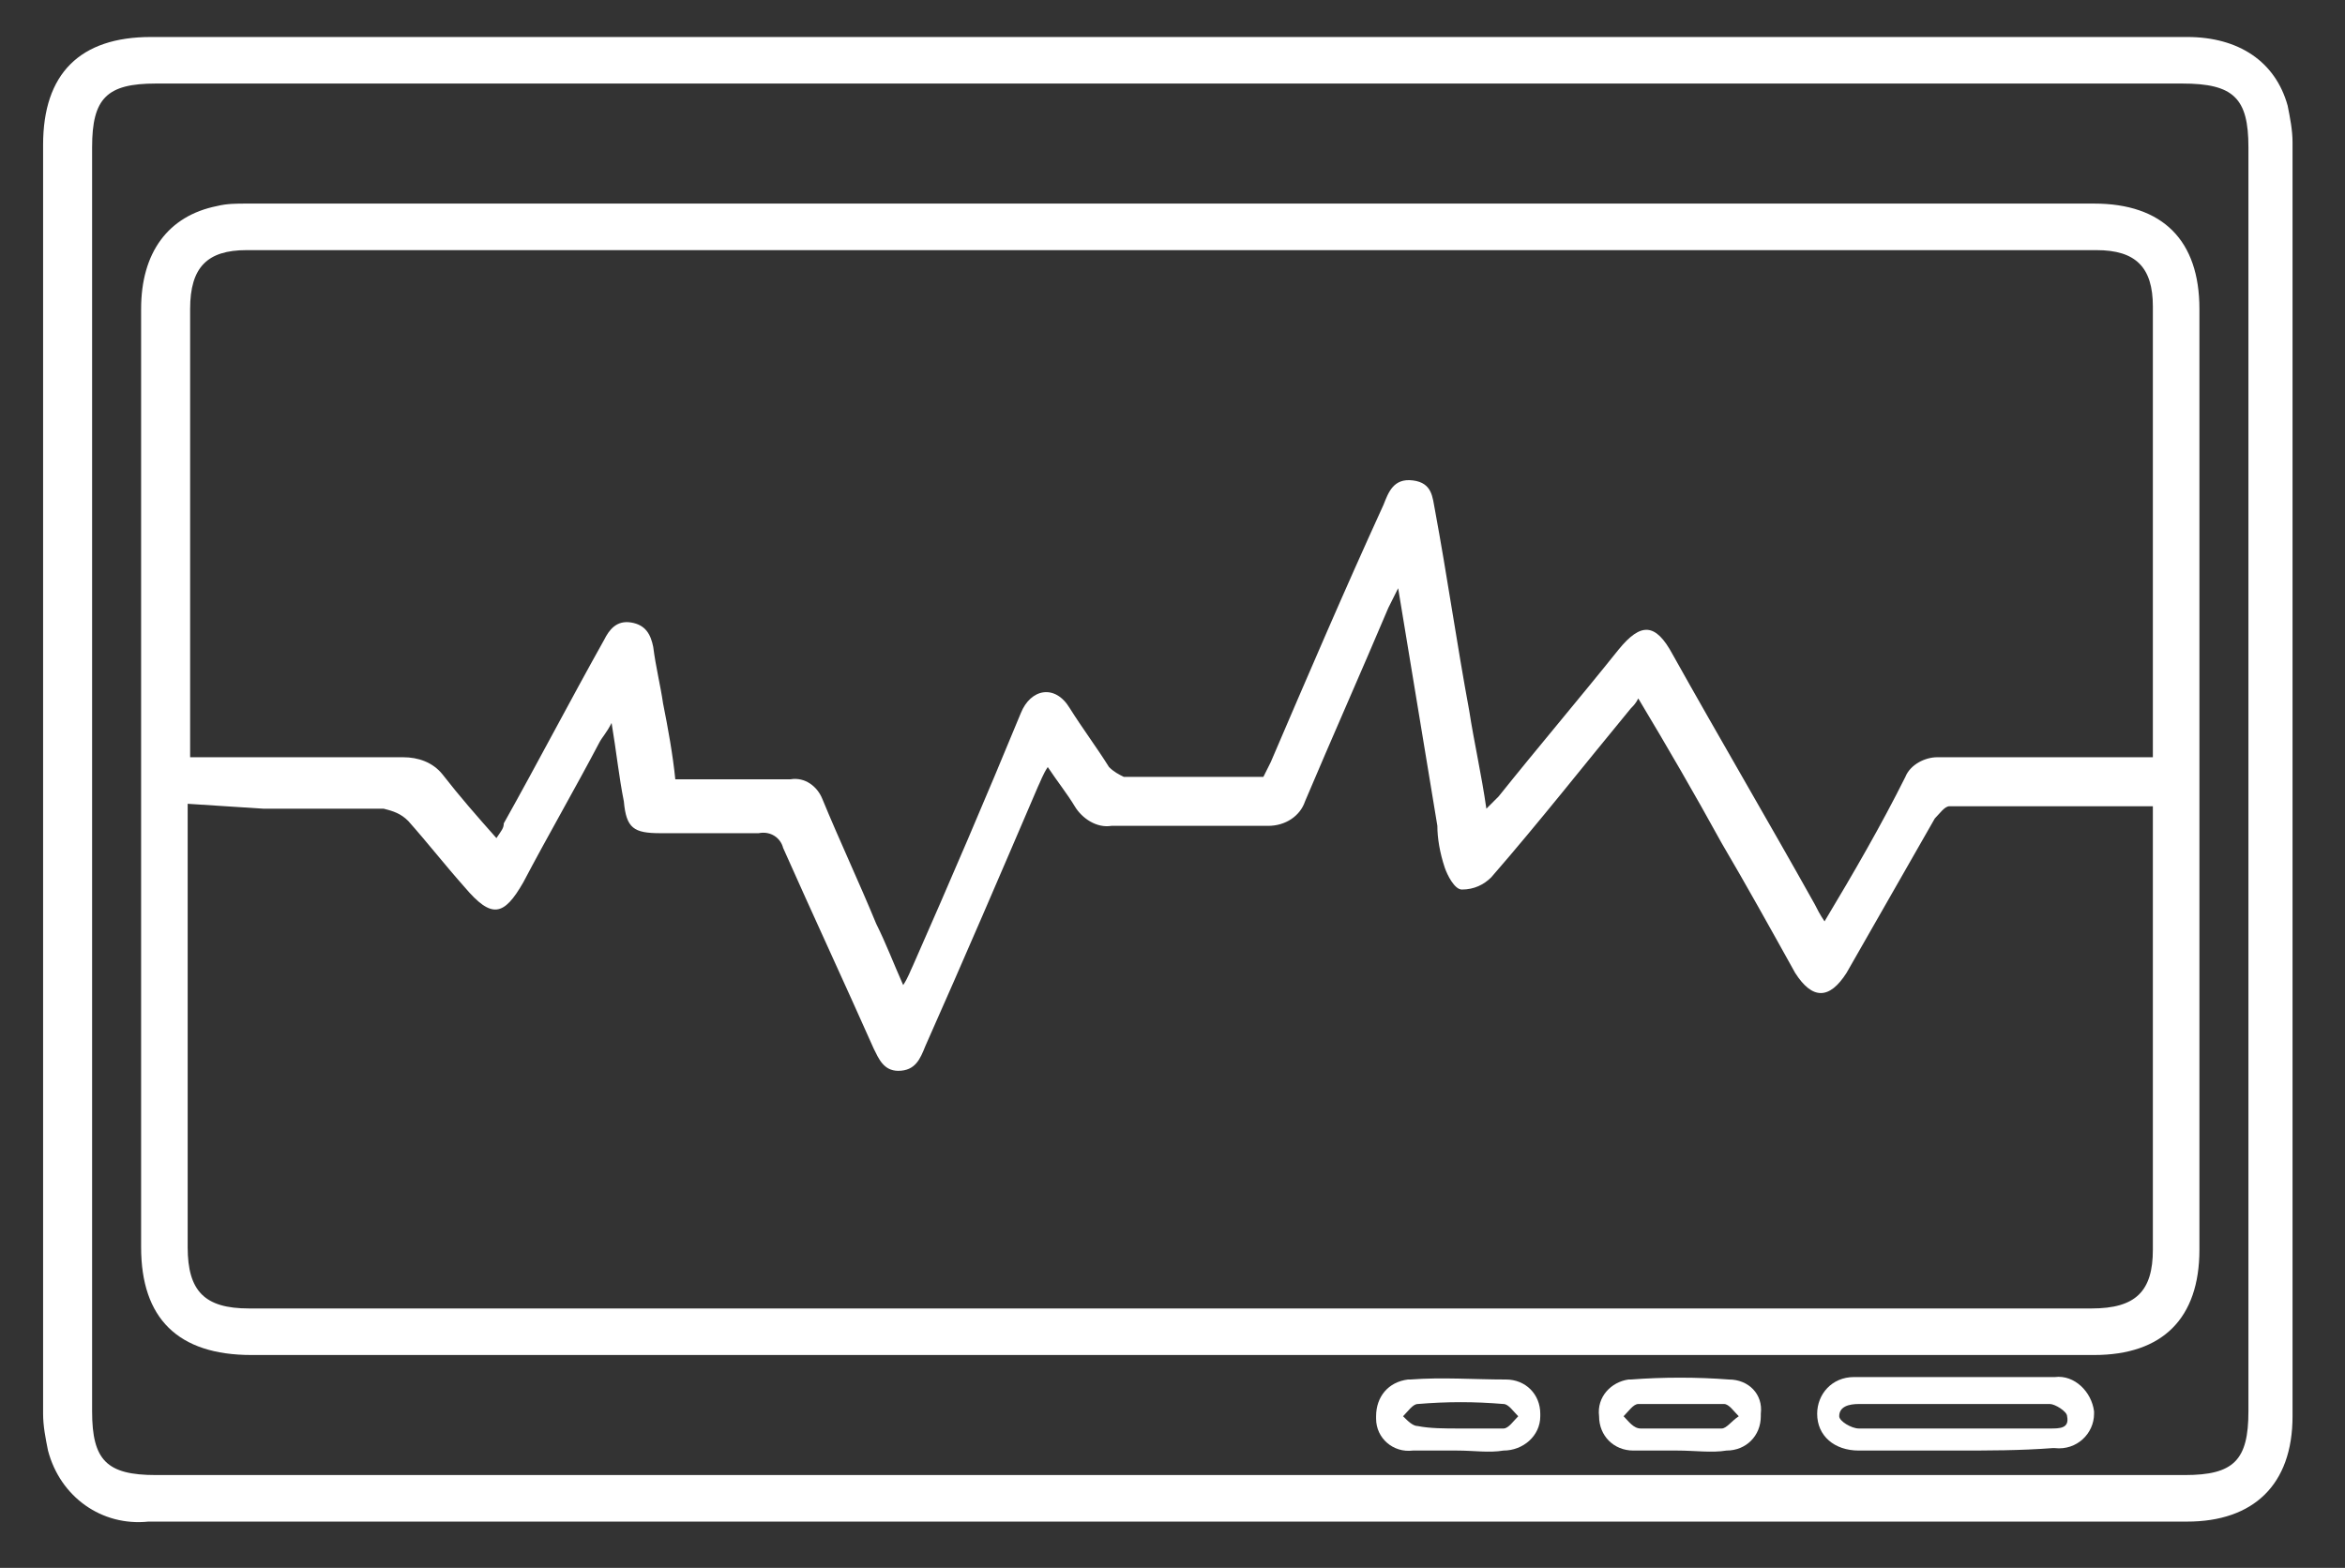
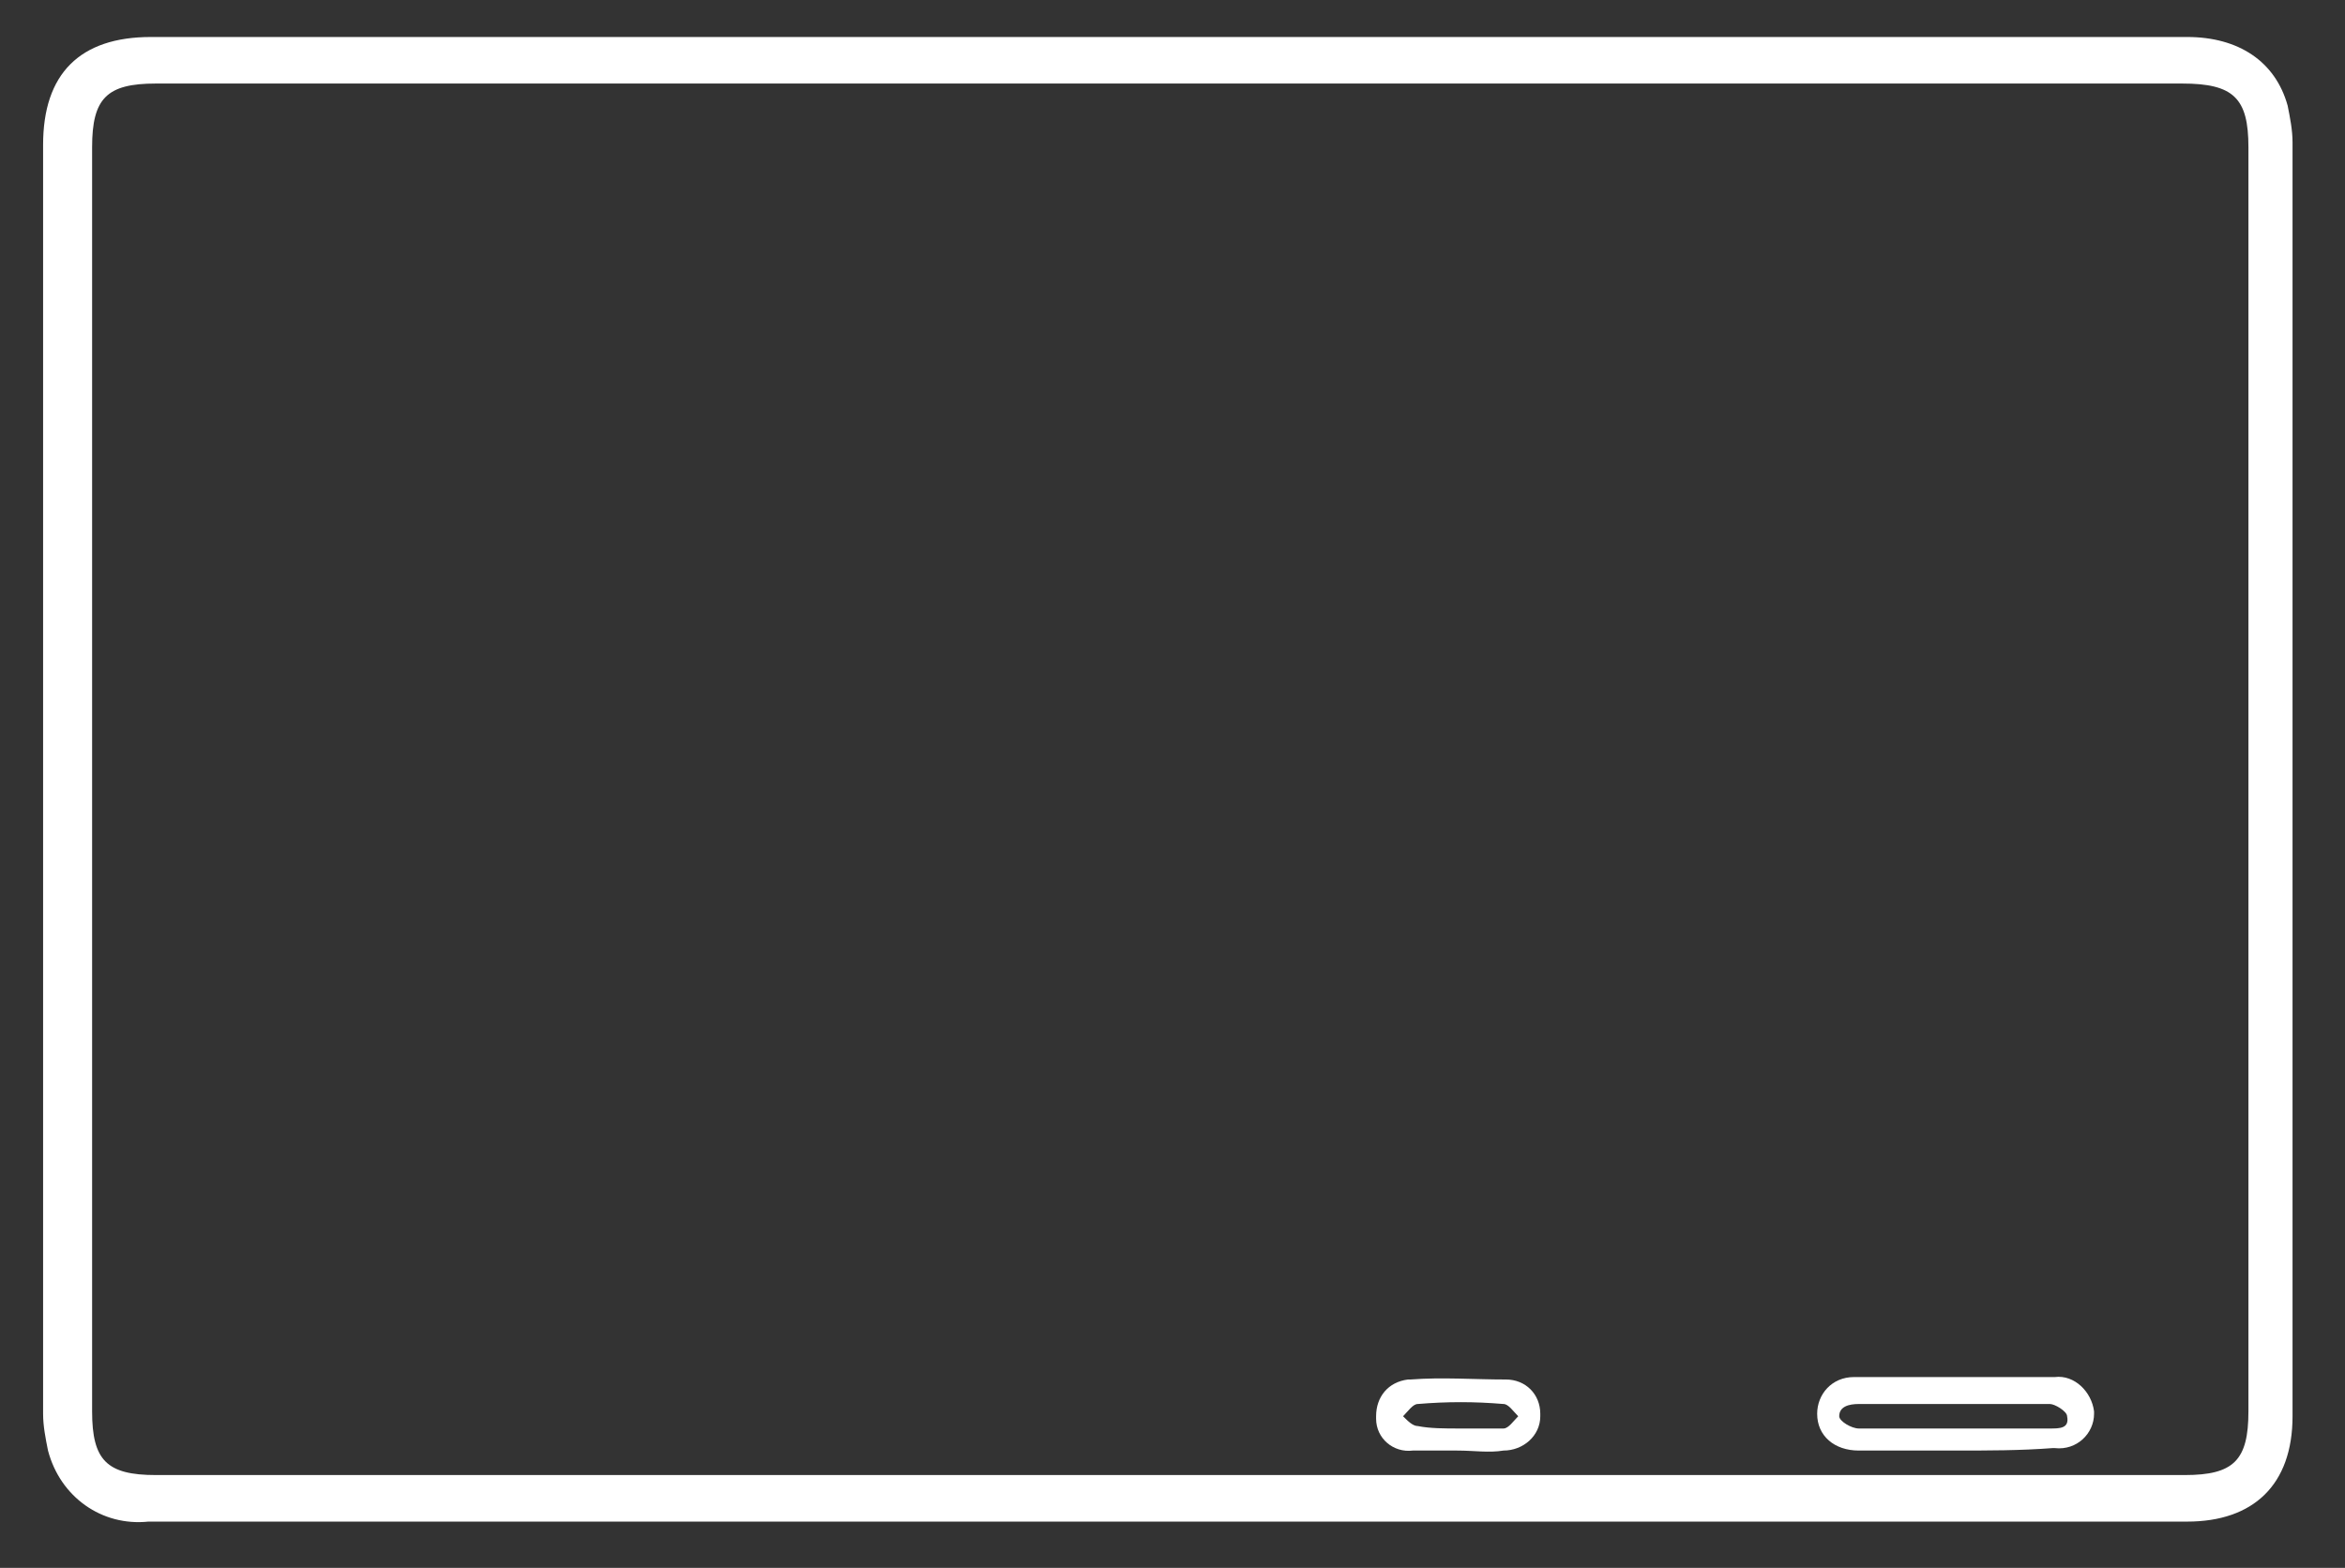
<svg xmlns="http://www.w3.org/2000/svg" version="1.1" id="Layer_1" x="0px" y="0px" viewBox="0 0 95.7 64" style="enable-background:new 0 0 95.7 64;" xml:space="preserve">
  <rect x="0" y="0" width="95.7" height="64" fill="#333333" stroke="none" />
  <style type="text/css">
	.st0{fill:#EF4751;}
	.st1{fill:none;stroke:#EF4751;stroke-width:4;}
	.st2{fill:#E72E40;}
	.st3{fill:none;stroke:#EF4851;stroke-width:3;stroke-miterlimit:10;}
	.st4{fill:none;stroke:#042D3D;stroke-width:3;stroke-miterlimit:10;}
	.st5{fill:#042D3D;}
	.st6{enable-background:new    ;}
	.st7{fill:#6E6C6C;}
	.st8{fill:#787676;}
	.st9{fill:#5E5C5C;}
	.st10{fill:#848282;}
	.st11{fill:#BCBCBC;}
	.st12{fill:#858383;}
	.st13{fill:#797776;}
	.st14{fill:#858484;}
	.st15{clip-path:url(#SVGID_2_);enable-background:new    ;}
	.st16{fill:#646262;}
	.st17{fill:#626060;}
	.st18{fill:#605E5E;}
	.st19{clip-path:url(#SVGID_4_);enable-background:new    ;}
	.st20{fill:#747372;}
	.st21{fill:#727070;}
	.st22{fill:#706E6E;}
	.st23{fill:#6F6D6D;}
	.st24{clip-path:url(#SVGID_6_);enable-background:new    ;}
	.st25{fill:#666464;}
	.st26{fill:#686666;}
	.st27{fill:#6A6868;}
	.st28{fill:#6C6A6A;}
	.st29{fill:#777575;}
	.st30{fill:#797777;}
	.st31{fill:#818080;}
	.st32{fill:#81807F;}
	.st33{fill:#868484;}
	.st34{clip-path:url(#SVGID_8_);enable-background:new    ;}
	.st35{fill:#828080;}
	.st36{clip-path:url(#SVGID_10_);enable-background:new    ;}
	.st37{fill:none;stroke:#EF4951;stroke-width:3;stroke-miterlimit:10;stroke-dasharray:12,7;}
	.st38{fill:none;stroke:#EF4951;stroke-width:3;stroke-miterlimit:10;}
	.st39{fill:none;stroke:#EF4951;stroke-width:3;stroke-miterlimit:10;stroke-dasharray:11.746,9.789;}
	.st40{fill:#010101;}
	.st41{clip-path:url(#SVGID_12_);enable-background:new    ;}
	.st42{clip-path:url(#SVGID_14_);enable-background:new    ;}
	.st43{clip-path:url(#SVGID_16_);enable-background:new    ;}
	.st44{fill:#817F7F;}
	.st45{clip-path:url(#SVGID_18_);enable-background:new    ;}
	.st46{clip-path:url(#SVGID_20_);enable-background:new    ;}
	.st47{fill:#EF4851;}
	.st48{fill:none;stroke:#07222E;stroke-width:3;stroke-miterlimit:10;}
	.st49{fill:none;stroke:#E72E40;stroke-width:3;stroke-miterlimit:10;}
	.st50{fill:none;stroke:#07222E;stroke-width:3;}
	.st51{fill:none;stroke:#EF4751;stroke-width:3;}
	.st52{fill:none;}
	.st53{fill:#07222E;}
	.st54{fill:#FFFFFF;}
</style>
  <g id="Group_368" transform="translate(755.959 470.31)">
    <path id="Path_243" class="st54" d="M-708.2-408.2c-13.9,0-27.8,0-41.7,0c-1.9,0.2-3.6-1-4.1-2.9c-0.1-0.5-0.2-1-0.2-1.5   c0-17.3,0-34.5,0-51.8c0-2.9,1.5-4.4,4.4-4.4h83.1c2.1,0,3.6,1,4.1,2.8c0.1,0.5,0.2,1,0.2,1.5c0,17.3,0,34.6,0,52   c0,2.8-1.6,4.3-4.3,4.3L-708.2-408.2z M-708.2-466.9h-41.4c-2,0-2.6,0.6-2.6,2.6c0,17.2,0,34.4,0,51.6c0,2,0.6,2.6,2.6,2.6h82.8   c2,0,2.6-0.6,2.6-2.6c0-17.2,0-34.4,0-51.6c0-2-0.6-2.6-2.7-2.6H-708.2z" />
-     <path id="Path_244" class="st54" d="M-708.2-415h-37.5c-3,0-4.5-1.5-4.5-4.4c0-12.8,0-25.5,0-38.3c0-2.3,1.1-3.8,3.1-4.2   c0.4-0.1,0.8-0.1,1.2-0.1c25.1,0,50.2,0,75.4,0c2.8,0,4.3,1.5,4.3,4.3c0,12.8,0,25.6,0,38.4c0,2.8-1.5,4.3-4.3,4.3   C-683-415-695.6-415-708.2-415z M-668.1-439.4c0-0.3,0-0.5,0-0.7c0-5.9,0-11.8,0-17.7c0-1.6-0.7-2.3-2.3-2.3c-25.2,0-50.3,0-75.5,0   c-1.6,0-2.3,0.7-2.3,2.4c0,5.8,0,11.7,0,17.5v0.8h1c2.6,0,5.1,0,7.7,0c0.6,0,1.2,0.2,1.6,0.7c0.7,0.9,1.4,1.7,2.2,2.6   c0.2-0.3,0.3-0.4,0.3-0.6c1.4-2.5,2.7-5,4.1-7.5c0.2-0.4,0.5-0.8,1.1-0.7c0.6,0.1,0.8,0.5,0.9,1c0.1,0.8,0.3,1.6,0.4,2.3   c0.2,1,0.4,2.1,0.5,3.1c1.6,0,3.1,0,4.7,0c0.6-0.1,1.1,0.3,1.3,0.8c0.7,1.7,1.5,3.4,2.2,5.1c0.4,0.8,0.7,1.6,1.1,2.5   c0.2-0.3,0.3-0.6,0.4-0.8c1.5-3.4,3-6.9,4.4-10.3c0.4-1,1.4-1.2,2-0.2c0.5,0.8,1.1,1.6,1.6,2.4c0.2,0.2,0.4,0.3,0.6,0.4   c1.9,0,3.8,0,5.7,0c0.1-0.2,0.2-0.4,0.3-0.6c1.5-3.5,3-7,4.6-10.5c0.2-0.5,0.4-1.1,1.2-1s0.8,0.7,0.9,1.2c0.5,2.7,0.9,5.5,1.4,8.2   c0.2,1.3,0.5,2.6,0.7,4c0.2-0.2,0.4-0.4,0.5-0.5c1.6-2,3.3-4,4.9-6c0.9-1.1,1.5-1.1,2.2,0.2c1.9,3.4,3.9,6.8,5.8,10.2   c0.1,0.2,0.2,0.4,0.4,0.7c1.2-2,2.3-3.9,3.3-5.9c0.2-0.5,0.8-0.8,1.3-0.8c2,0,4.1,0,6.1,0L-668.1-439.4z M-748.3-437.5v0.9   c0,5.7,0,11.5,0,17.2c0,1.8,0.7,2.5,2.5,2.5h75.2c1.8,0,2.5-0.7,2.5-2.4c0-5.8,0-11.5,0-17.3v-0.8c-2.8,0-5.6,0-8.3,0   c-0.2,0-0.4,0.3-0.6,0.5c-1.2,2.1-2.4,4.2-3.6,6.3c-0.7,1.1-1.4,1.1-2.1,0c-1-1.8-2-3.6-3-5.3c-1.1-2-2.2-3.9-3.4-5.9   c-0.1,0.2-0.2,0.3-0.3,0.4c-1.9,2.3-3.7,4.6-5.7,6.9c-0.3,0.3-0.7,0.5-1.2,0.5c-0.3,0-0.6-0.6-0.7-0.9c-0.2-0.6-0.3-1.2-0.3-1.7   l-1.6-9.7c-0.2,0.4-0.3,0.6-0.4,0.8c-1.1,2.6-2.3,5.3-3.4,7.9c-0.2,0.6-0.8,1-1.5,1c-2.1,0-4.3,0-6.4,0c-0.6,0.1-1.2-0.3-1.5-0.8   c-0.3-0.5-0.7-1-1.1-1.6c-0.2,0.3-0.3,0.6-0.4,0.8c-1.5,3.5-3,7-4.6,10.6c-0.2,0.5-0.4,1-1.1,1c-0.6,0-0.8-0.5-1-0.9   c-1.2-2.7-2.5-5.5-3.7-8.2c-0.1-0.4-0.5-0.7-1-0.6c-1.3,0-2.7,0-4,0c-1.1,0-1.4-0.2-1.5-1.3c-0.2-1-0.3-2-0.5-3.2   c-0.2,0.4-0.4,0.6-0.5,0.8c-1,1.9-2.1,3.8-3.1,5.7c-0.8,1.4-1.3,1.5-2.4,0.2c-0.8-0.9-1.5-1.8-2.3-2.7c-0.3-0.3-0.6-0.4-1-0.5   c-1.6,0-3.2,0-4.9,0L-748.3-437.5z" />
    <path id="Path_245" class="st54" d="M-676.2-411.1c-1.3,0-2.6,0-3.9,0c-1,0-1.7-0.6-1.7-1.5c0-0.8,0.6-1.5,1.5-1.5c0,0,0.1,0,0.1,0   c2.7,0,5.4,0,8.1,0c0.8-0.1,1.5,0.6,1.6,1.4c0,0,0,0.1,0,0.1c0,0.8-0.7,1.5-1.6,1.4c0,0-0.1,0-0.1,0   C-673.5-411.1-674.8-411.1-676.2-411.1z M-676.1-412c1.3,0,2.6,0,3.8,0c0.4,0,0.8,0,0.7-0.5c0-0.2-0.5-0.5-0.7-0.5   c-2.6,0-5.2,0-7.8,0c-0.4,0-0.8,0.1-0.8,0.5c0,0.2,0.5,0.5,0.8,0.5C-678.7-412-677.4-412-676.1-412L-676.1-412z" />
    <path id="Path_246" class="st54" d="M-696.5-411.1c-0.6,0-1.2,0-1.8,0c-0.8,0.1-1.5-0.5-1.5-1.3c0,0,0-0.1,0-0.1   c0-0.8,0.5-1.4,1.3-1.5c0,0,0.1,0,0.1,0c1.3-0.1,2.6,0,3.9,0c0.8,0,1.4,0.6,1.4,1.4c0,0,0,0.1,0,0.1c0,0.8-0.7,1.4-1.5,1.4   C-695.2-411-695.8-411.1-696.5-411.1L-696.5-411.1z M-696.4-412c0.6,0,1.2,0,1.8,0c0.2,0,0.4-0.3,0.6-0.5c-0.2-0.2-0.4-0.5-0.6-0.5   c-1.2-0.1-2.3-0.1-3.5,0c-0.2,0-0.4,0.3-0.6,0.5c0.2,0.2,0.4,0.4,0.6,0.4C-697.6-412-697-412-696.4-412L-696.4-412z" />
-     <path id="Path_247" class="st54" d="M-687.5-411.1c-0.6,0-1.2,0-1.8,0c-0.8,0-1.4-0.6-1.4-1.4c-0.1-0.8,0.5-1.4,1.2-1.5   c0,0,0.1,0,0.1,0c1.3-0.1,2.7-0.1,4,0c0.8,0,1.4,0.6,1.3,1.4c0,0,0,0,0,0.1c0,0.8-0.6,1.4-1.4,1.4   C-686.1-411-686.8-411.1-687.5-411.1L-687.5-411.1z M-687.5-412c0.6,0,1.2,0,1.8,0c0.2,0,0.4-0.3,0.7-0.5c-0.2-0.2-0.4-0.5-0.6-0.5   c-1.2,0-2.4,0-3.5,0c-0.2,0-0.4,0.3-0.6,0.5c0.2,0.2,0.4,0.5,0.7,0.5C-688.6-412-688-412-687.5-412L-687.5-412z" />
  </g>
</svg>